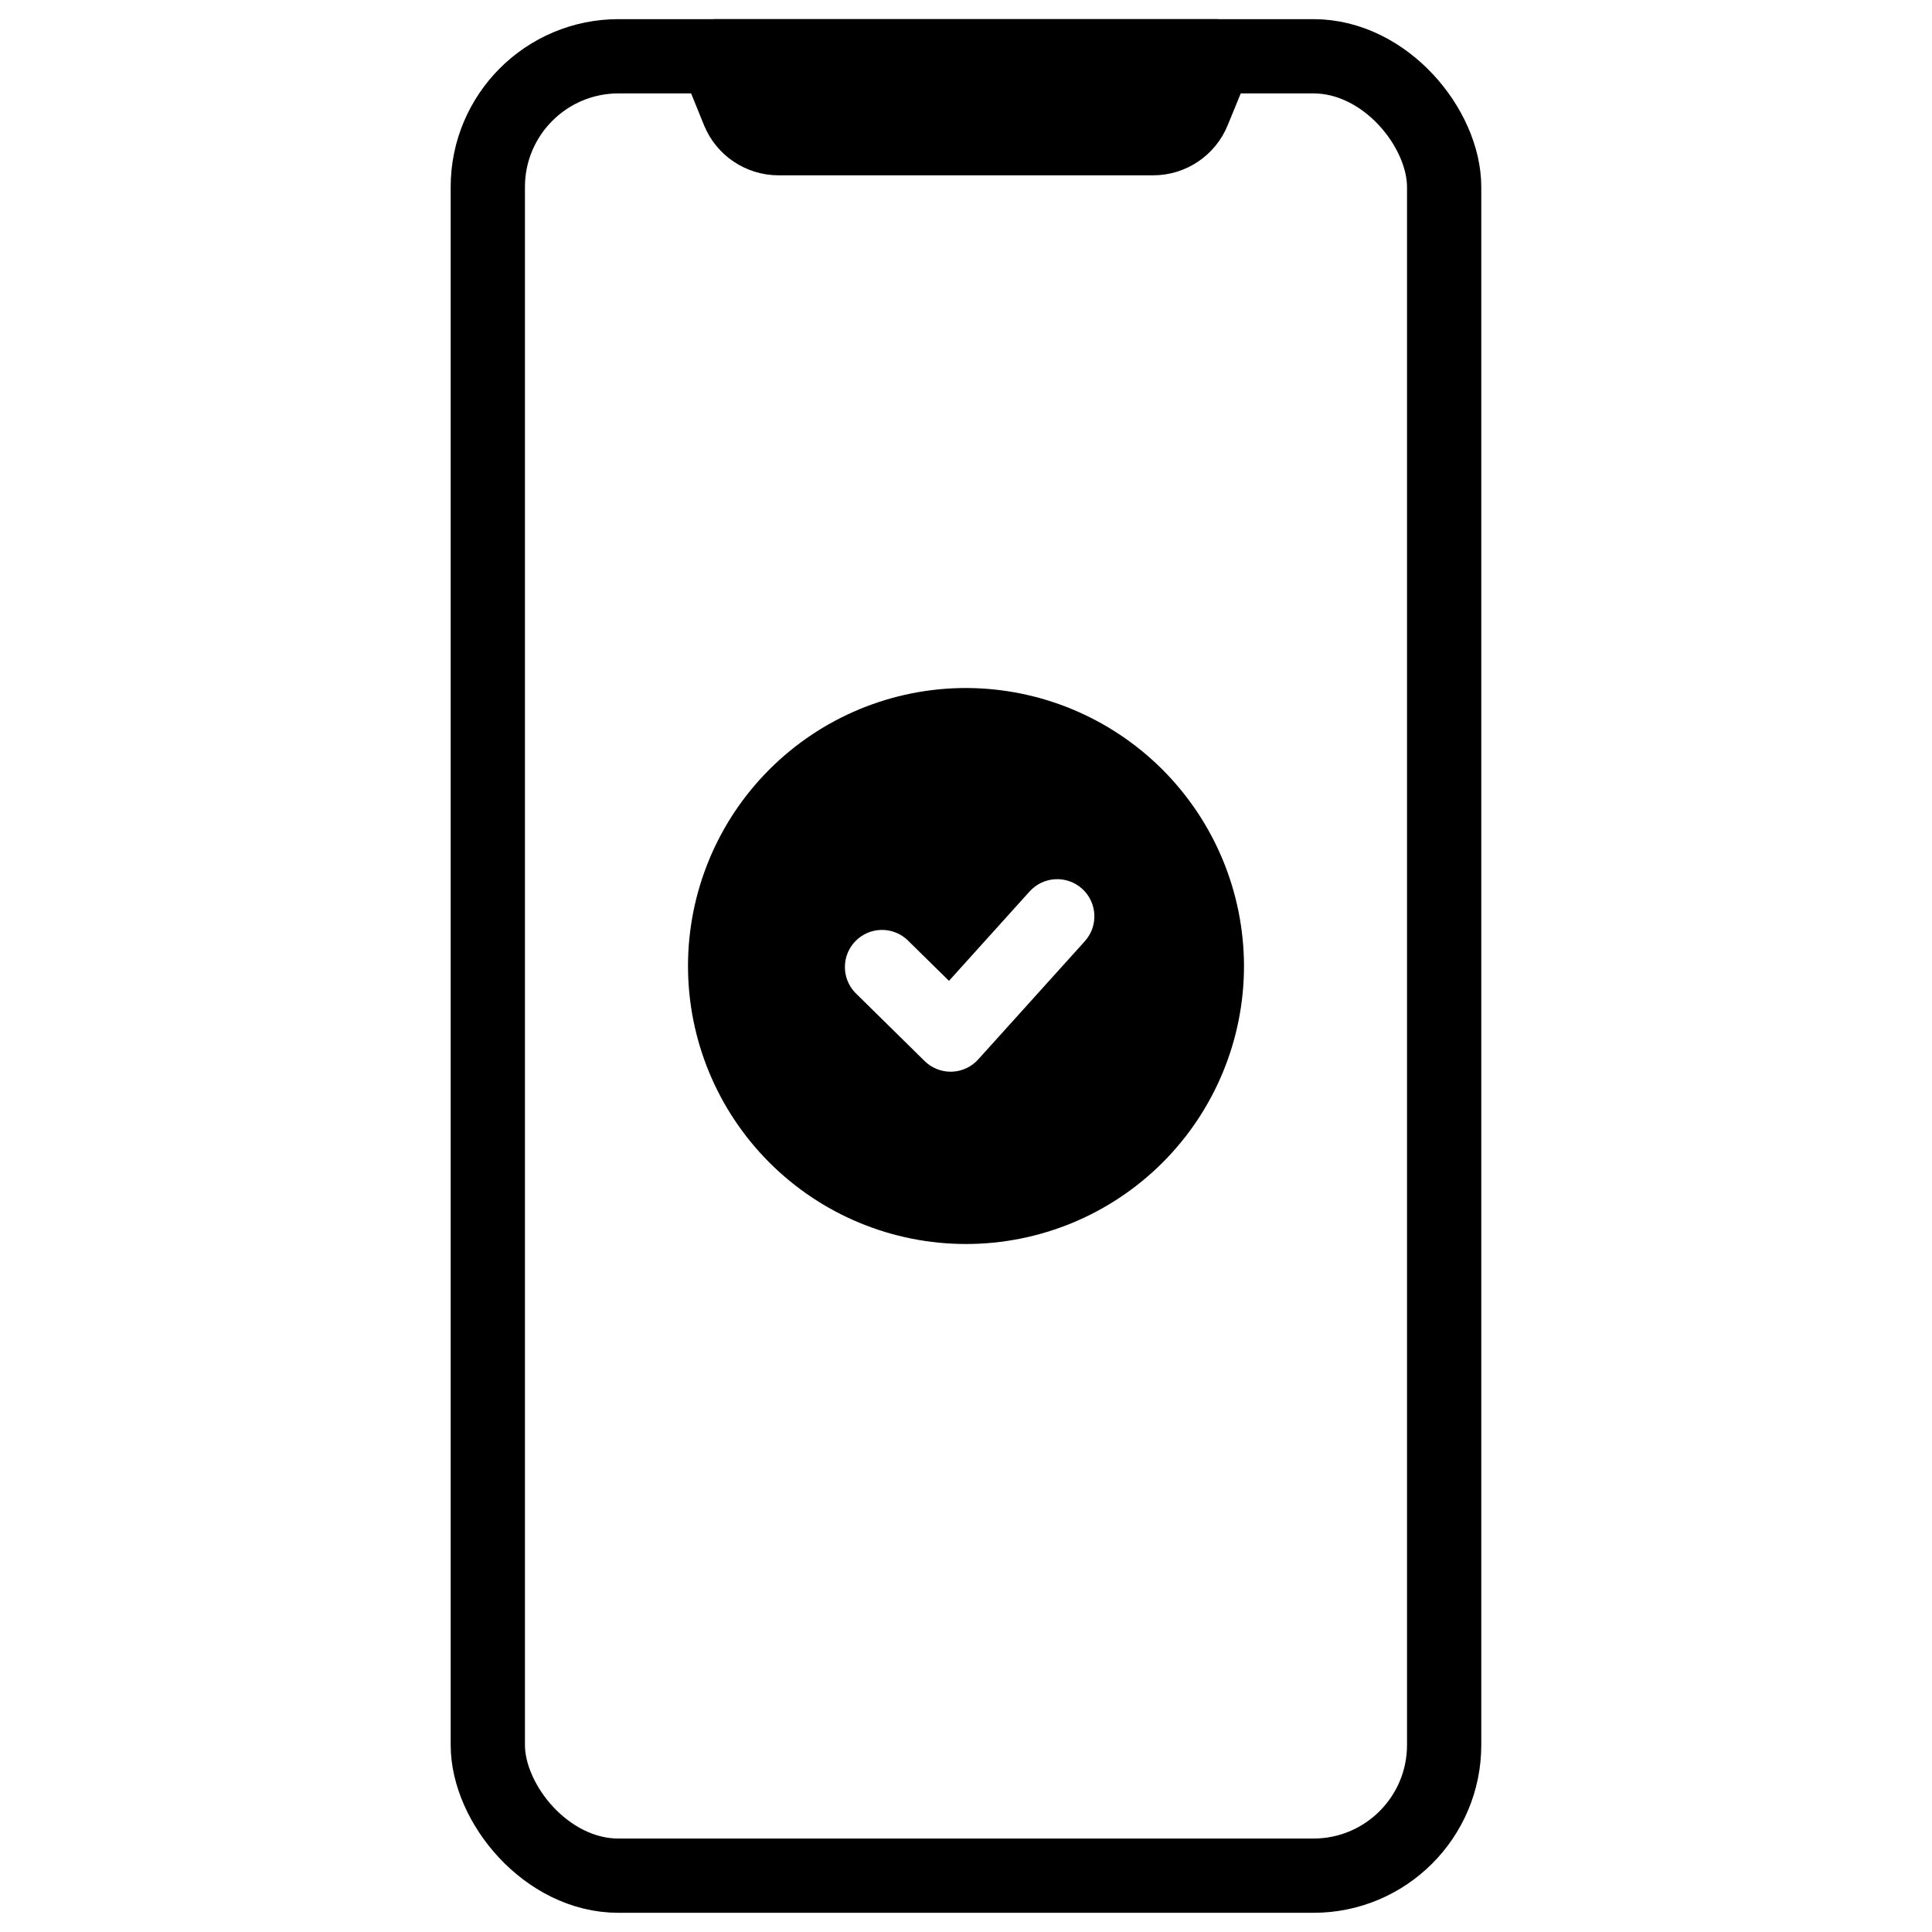
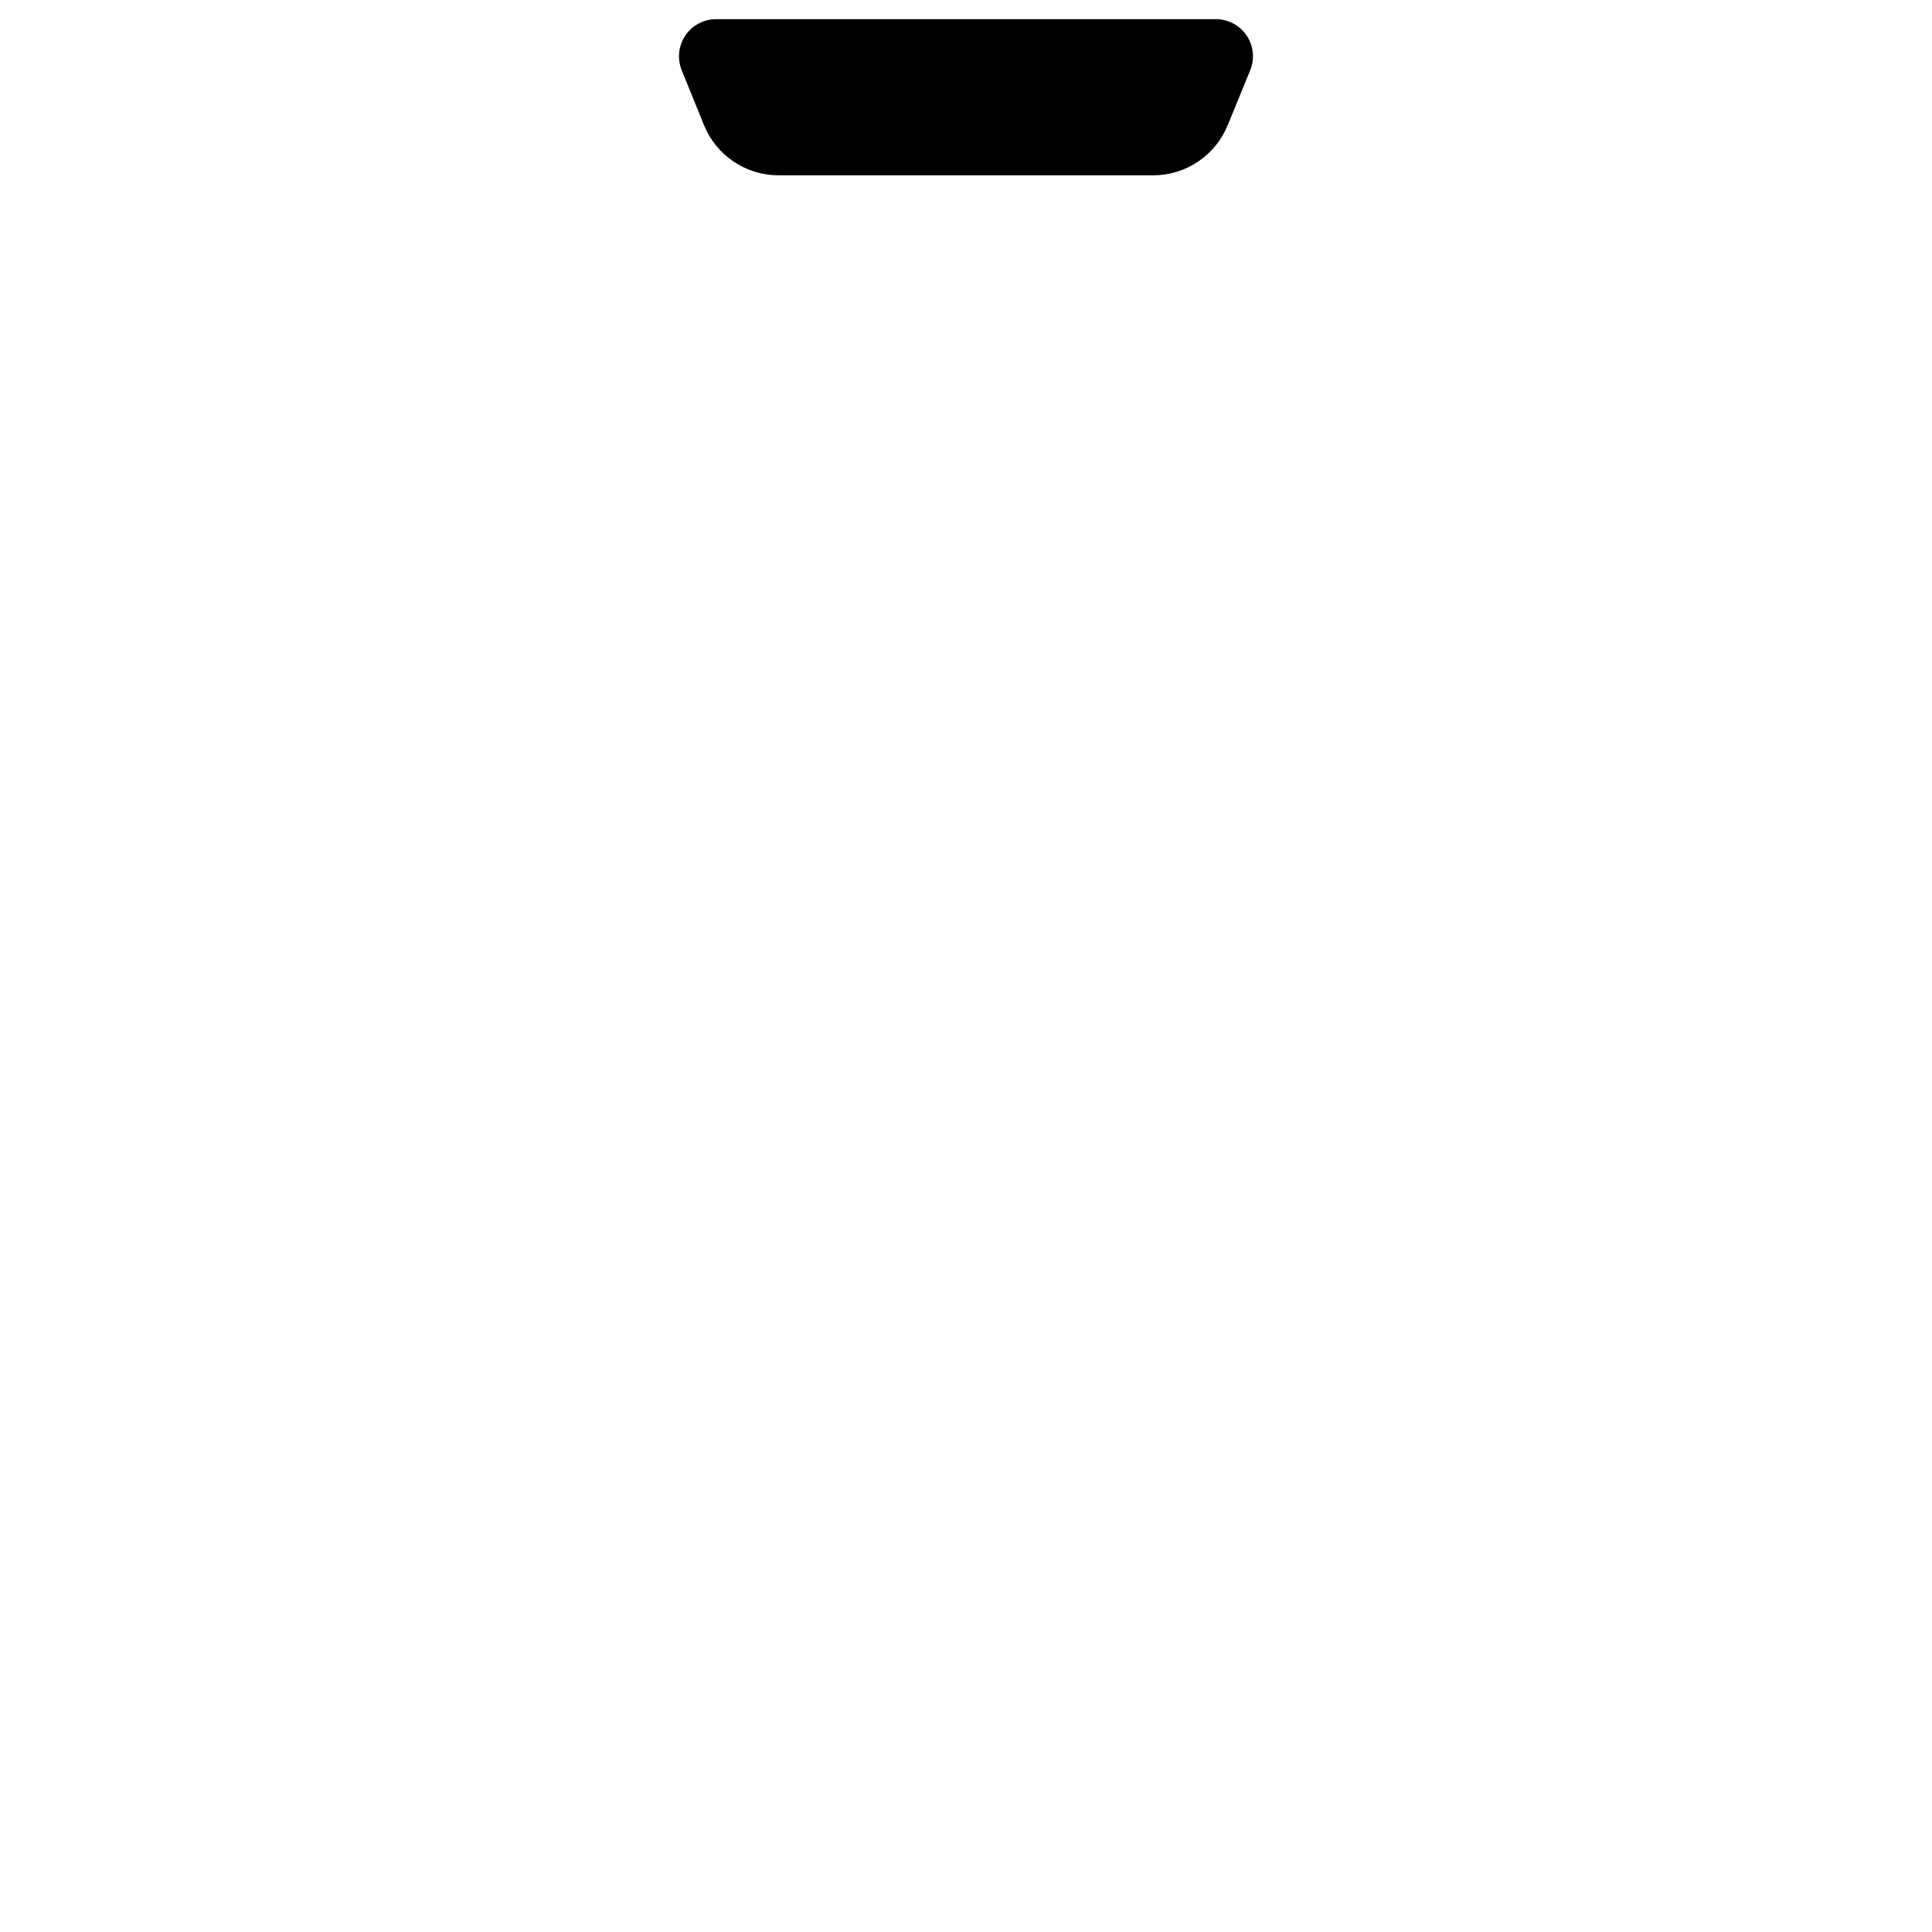
<svg xmlns="http://www.w3.org/2000/svg" width="800px" height="800px" version="1.1" viewBox="144 144 512 512">
-   <path transform="matrix(.984 0 0 .984 148.09 148.09)" d="m162.42 11h187.16c19.44 0 35.2 19.44 35.2 35.2v419.6c0 19.44-15.76 35.2-35.2 35.2h-187.16c-19.44 0-35.2-19.44-35.2-35.2v-419.6c0-19.44 15.76-35.2 35.2-35.2zm0 0" fill="none" stroke="#000000" stroke-linecap="round" stroke-linejoin="round" stroke-width="20" />
  <path transform="matrix(.984 0 0 .984 148.09 148.09)" d="m323.29 11h-134.58l5.998 14.791c1.79 4.394 6.066 7.269 10.81 7.269h100.9c4.744 0 9.019-2.874 10.81-7.269zm0 0" stroke="#000000" stroke-linecap="round" stroke-linejoin="round" stroke-width="20" />
-   <path d="m400 326.33c-19.539 0-38.281 7.762-52.094 21.578-13.816 13.812-21.578 32.555-21.578 52.094s7.762 38.277 21.578 52.094c13.812 13.816 32.555 21.578 52.094 21.578s38.277-7.762 52.094-21.578 21.578-32.555 21.578-52.094c-0.035-19.531-7.809-38.25-21.617-52.059-13.809-13.809-32.527-21.582-52.055-21.613zm31.488 67.109-28.262 31.332v-0.004c-1.797 1.996-4.332 3.168-7.016 3.246h-0.285c-2.578 0-5.051-1.016-6.891-2.824l-18.461-18.176 0.004 0.004c-3.617-3.848-3.551-9.863 0.148-13.633 3.699-3.766 9.711-3.945 13.625-0.398l11.141 10.949 21.371-23.695c3.644-4.035 9.871-4.356 13.91-0.711 4.039 3.644 4.356 9.871 0.715 13.906z" />
</svg>